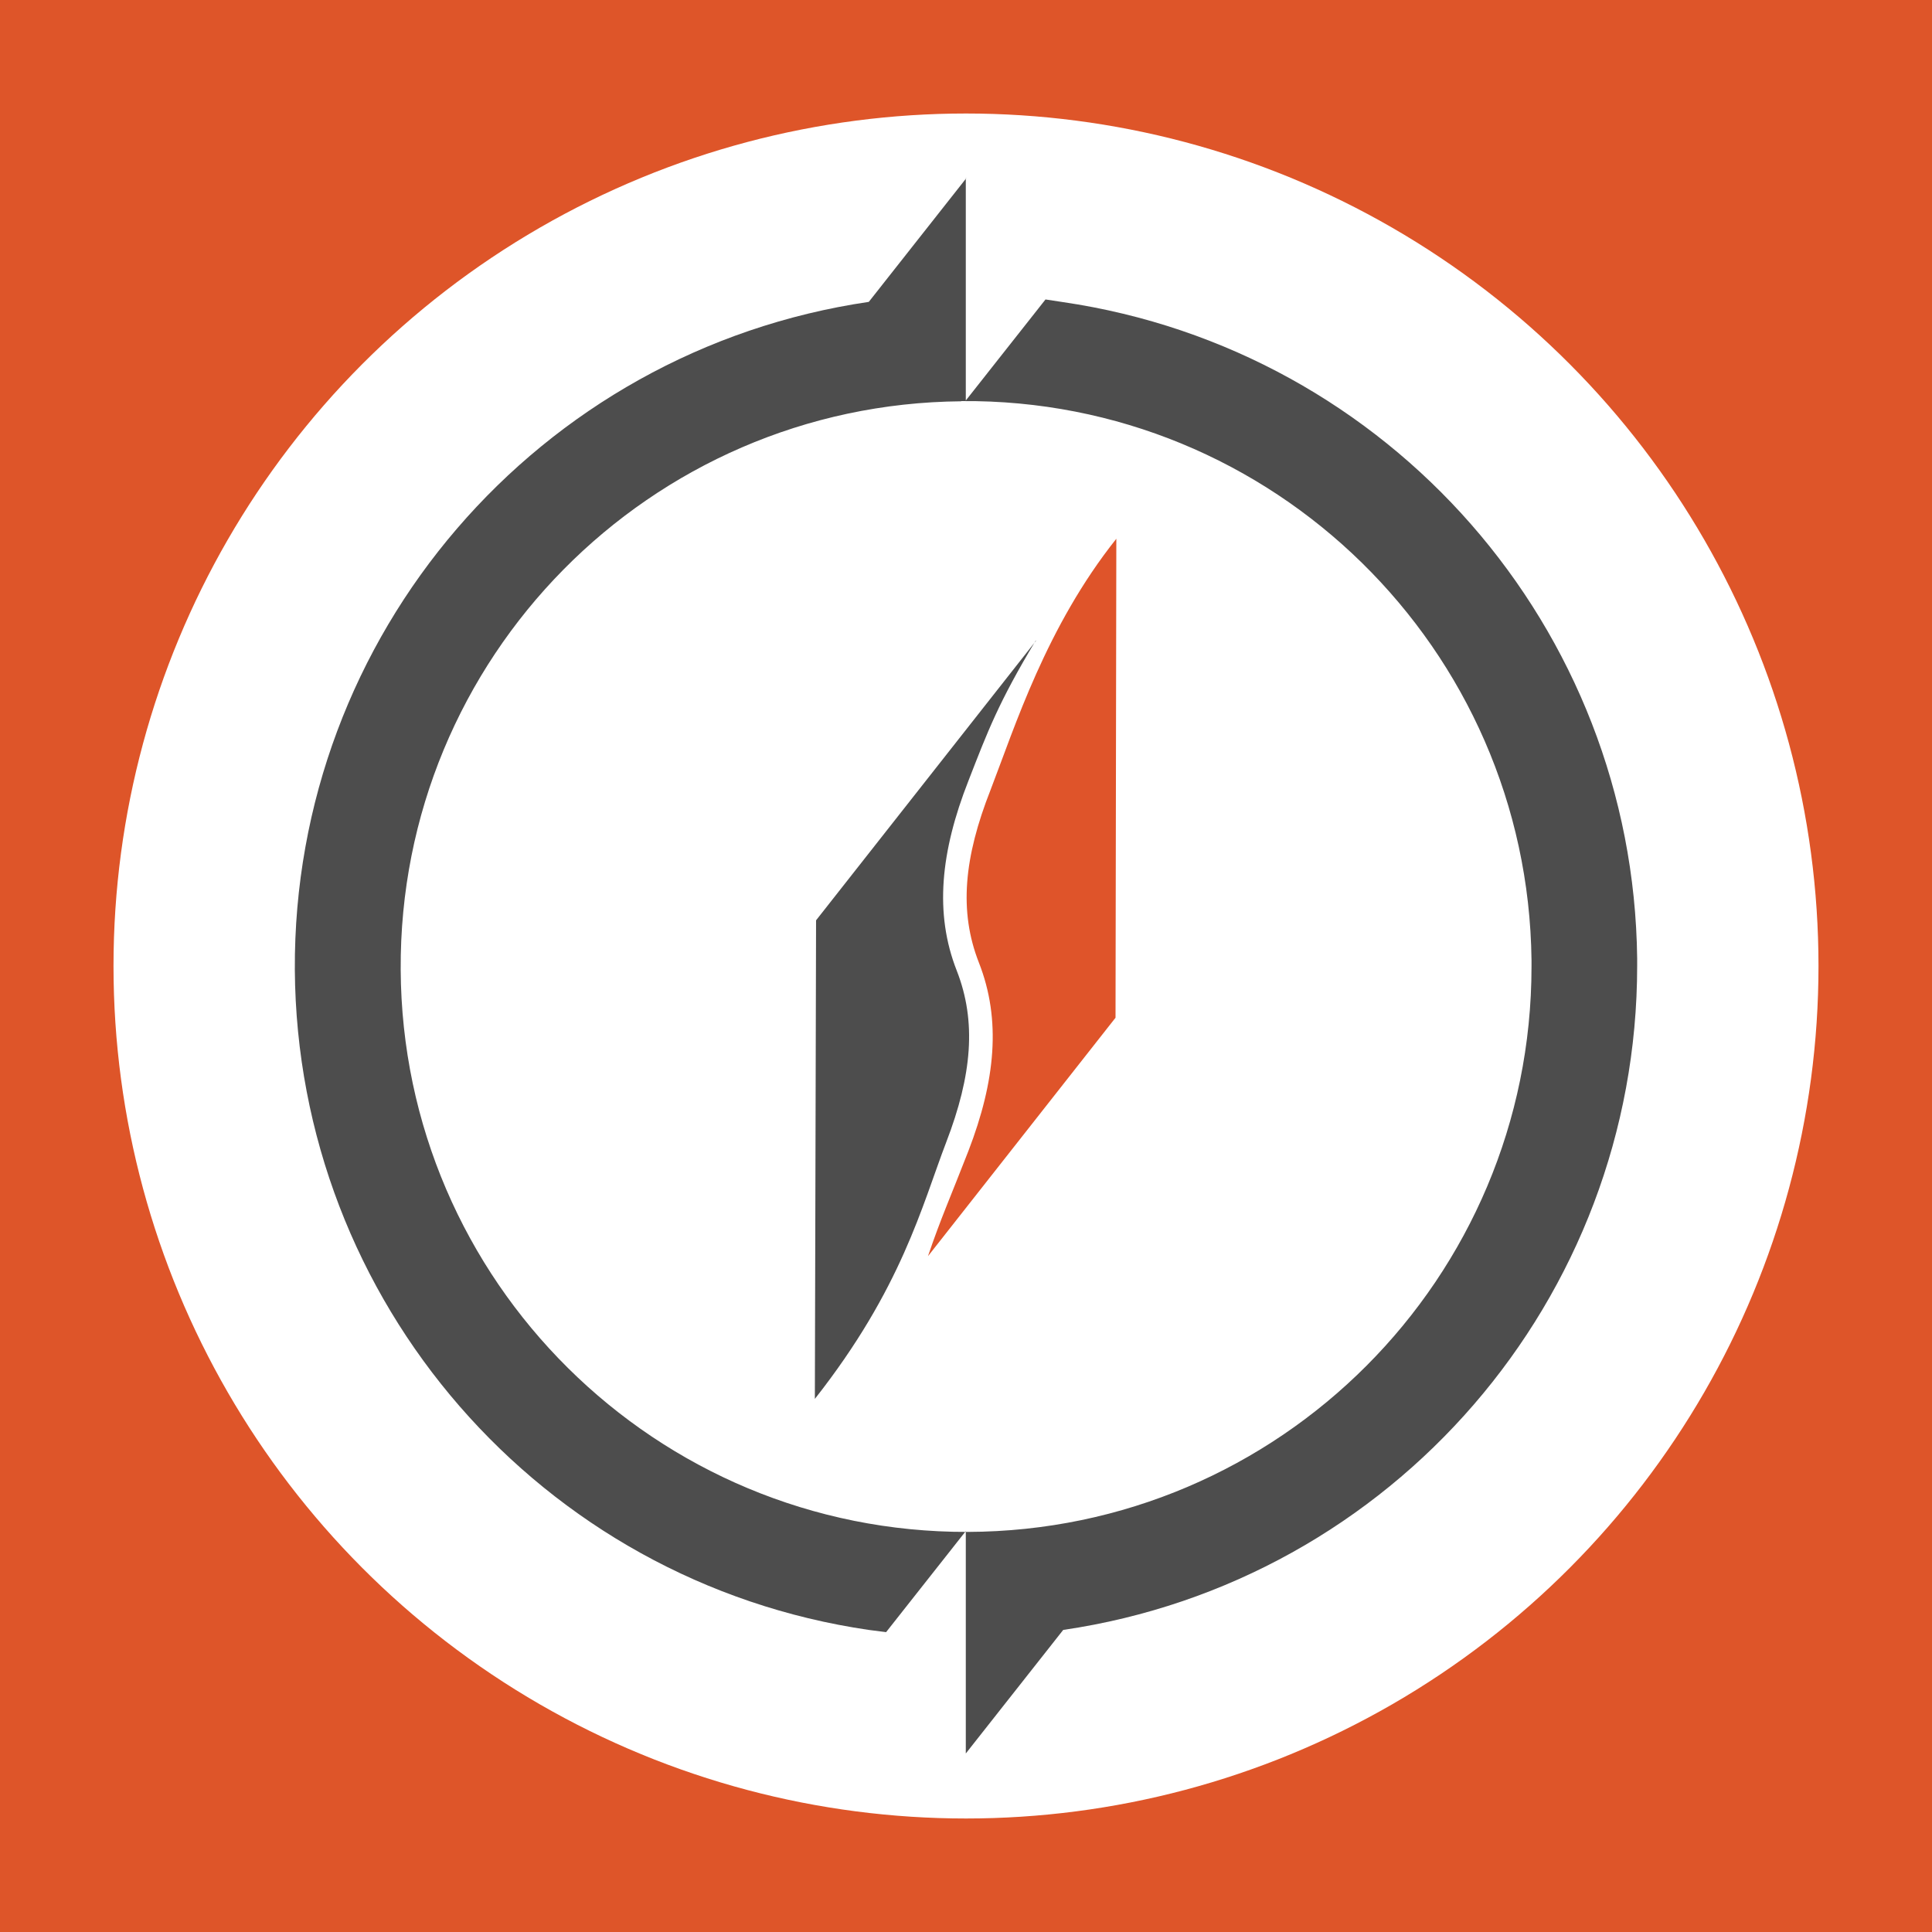
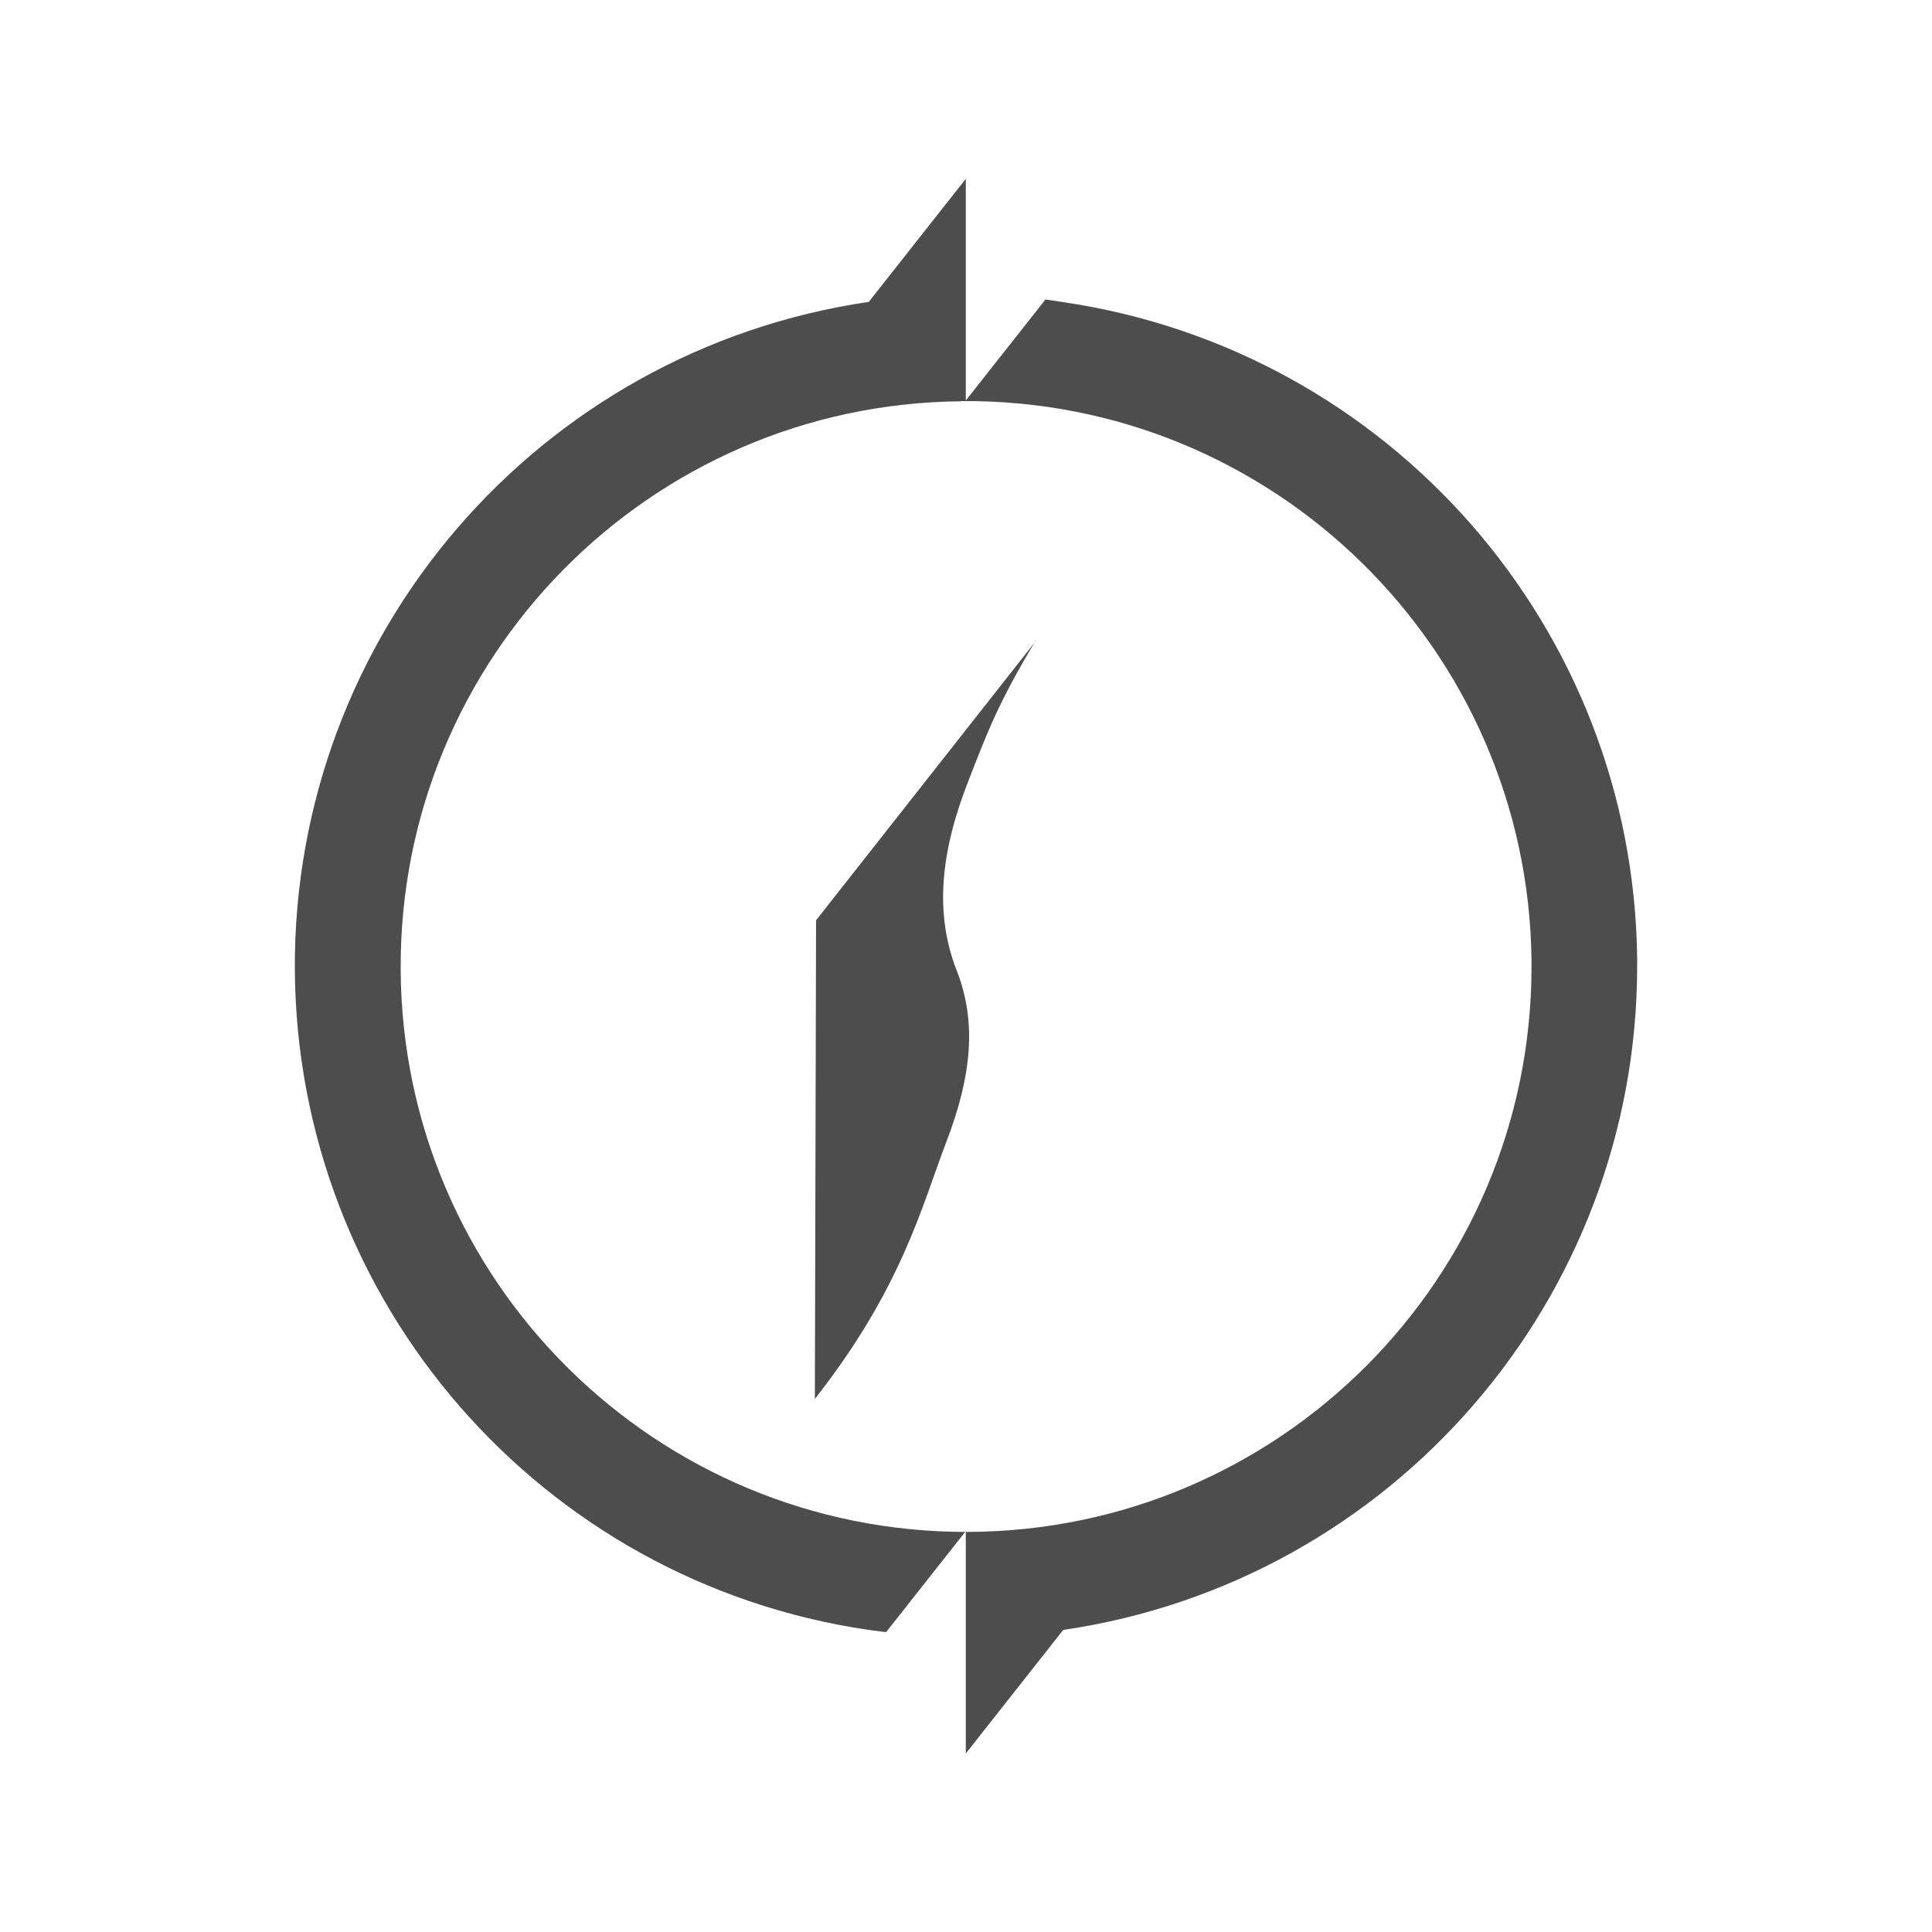
<svg xmlns="http://www.w3.org/2000/svg" id="Layer_1" data-name="Layer 1" viewBox="0 0 96 96">
  <defs>
    <style>
      .cls-1 {
        fill: #df542a;
      }

      .cls-2 {
        fill: #4d4d4d;
      }

      .cls-3 {
        fill: #fff;
      }

      .cls-4 {
        fill: #de5529;
      }
    </style>
  </defs>
-   <rect class="cls-4" width="96" height="96" />
-   <circle class="cls-3" cx="48" cy="48" r="42.36" />
  <g id="g88">
    <g id="g78">
-       <path id="path76" class="cls-2" d="M51.47,31.85l-10.92,13.88-.06,23.78c4.32-5.49,5.32-9.6,6.53-12.76,1.28-3.33,1.51-5.99.52-8.52-1.12-2.85-.8-5.92.58-9.43.95-2.44,1.49-3.89,3.35-6.98h0v.02Z" />
-       <path id="path77" class="cls-1" d="M55.47,26.77c-3.48,4.37-5.04,9.34-6.25,12.48-1.32,3.35-1.58,6.03-.58,8.58,1.12,2.85.82,5.88-.52,9.36-.89,2.29-1.38,3.37-2.01,5.23l9.32-11.85.04-23.78v-.02Z" />
+       <path id="path76" class="cls-2" d="M51.47,31.85l-10.92,13.88-.06,23.78c4.32-5.49,5.32-9.6,6.53-12.76,1.28-3.33,1.51-5.99.52-8.52-1.12-2.85-.8-5.92.58-9.43.95-2.44,1.49-3.89,3.35-6.98h0Z" />
      <path id="path78" class="cls-2" d="M48.01,8.86l-4.84,6.14h0c-16.45,2.42-28.61,16.56-28.52,33.19.11,16.48,12.22,30.42,28.52,32.8l.86.11,3.96-5.02v11.05l4.84-6.14c16.37-2.4,28.52-16.45,28.52-33v-.37c-.19-16.41-12.3-30.23-28.54-32.61l-.86-.13-3.96,5.02v-11.05h.02ZM47.77,19.93h0c15.48-.13,28.15,12.3,28.33,27.78v.32c0,15.48-12.52,28.04-28.02,28.09-15.48.04-28.09-12.45-28.17-27.94-.09-15.48,12.37-28.11,27.85-28.24h0l.02-.02Z" />
    </g>
  </g>
</svg>